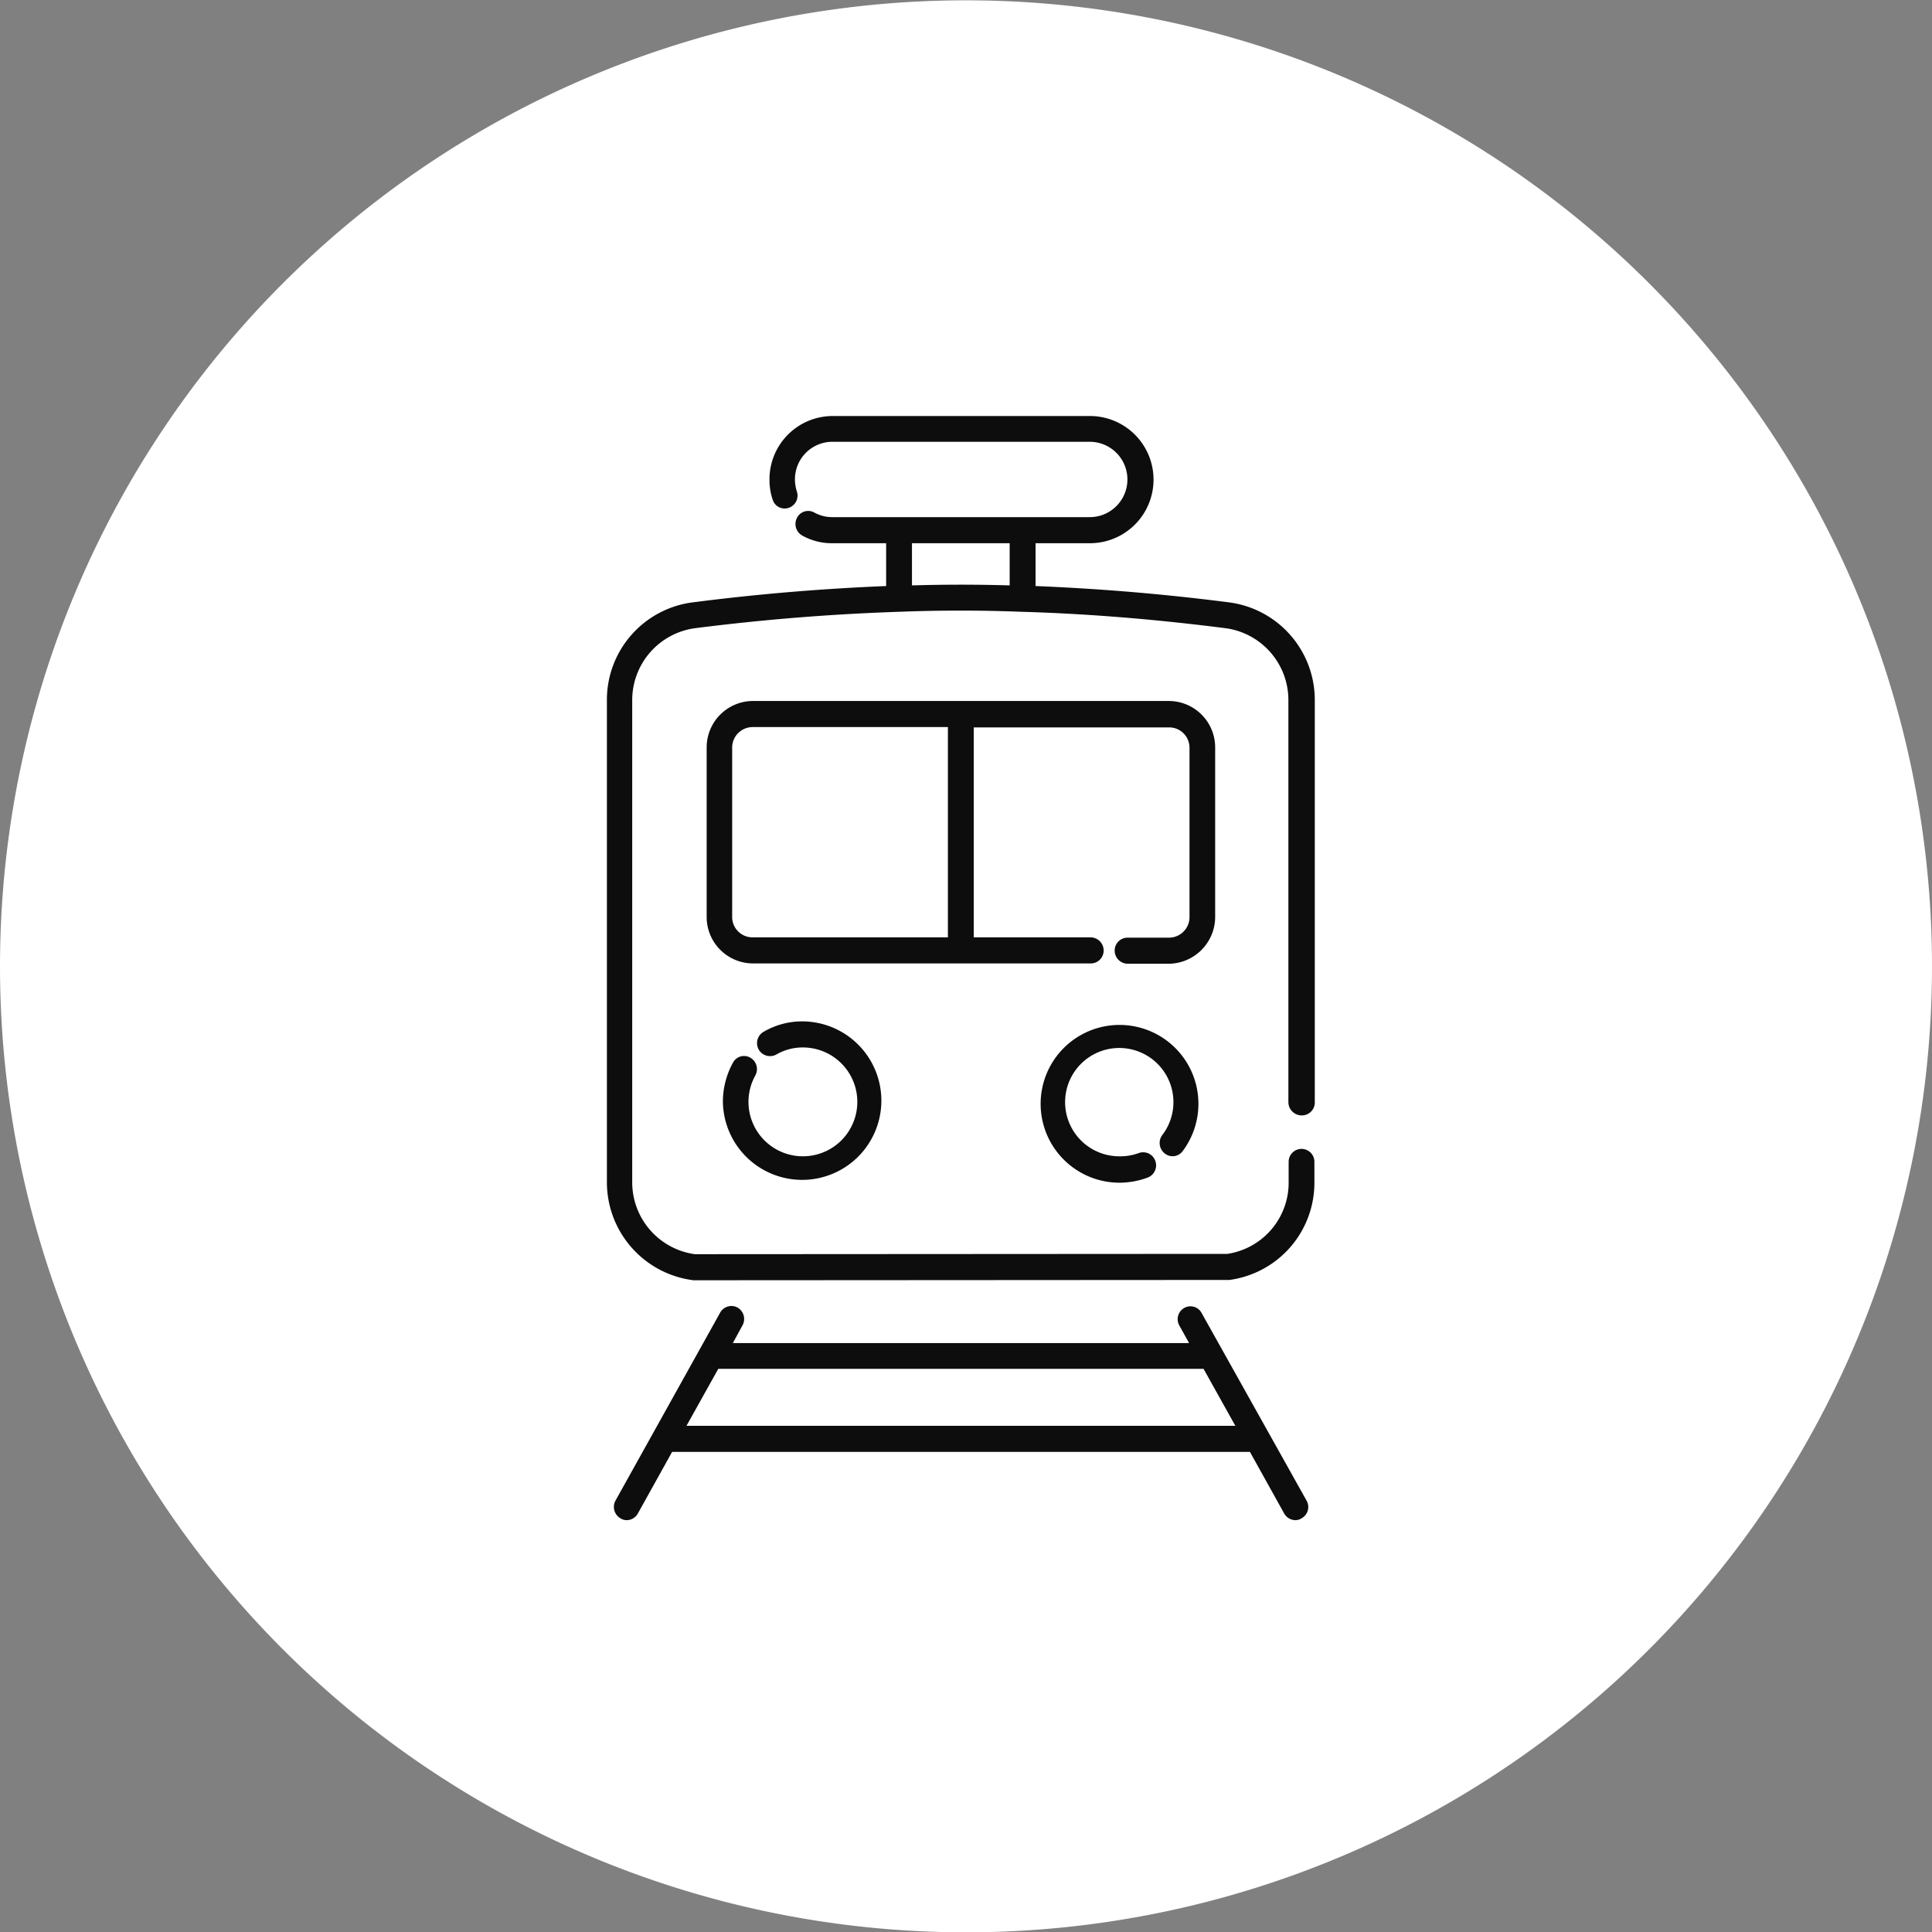
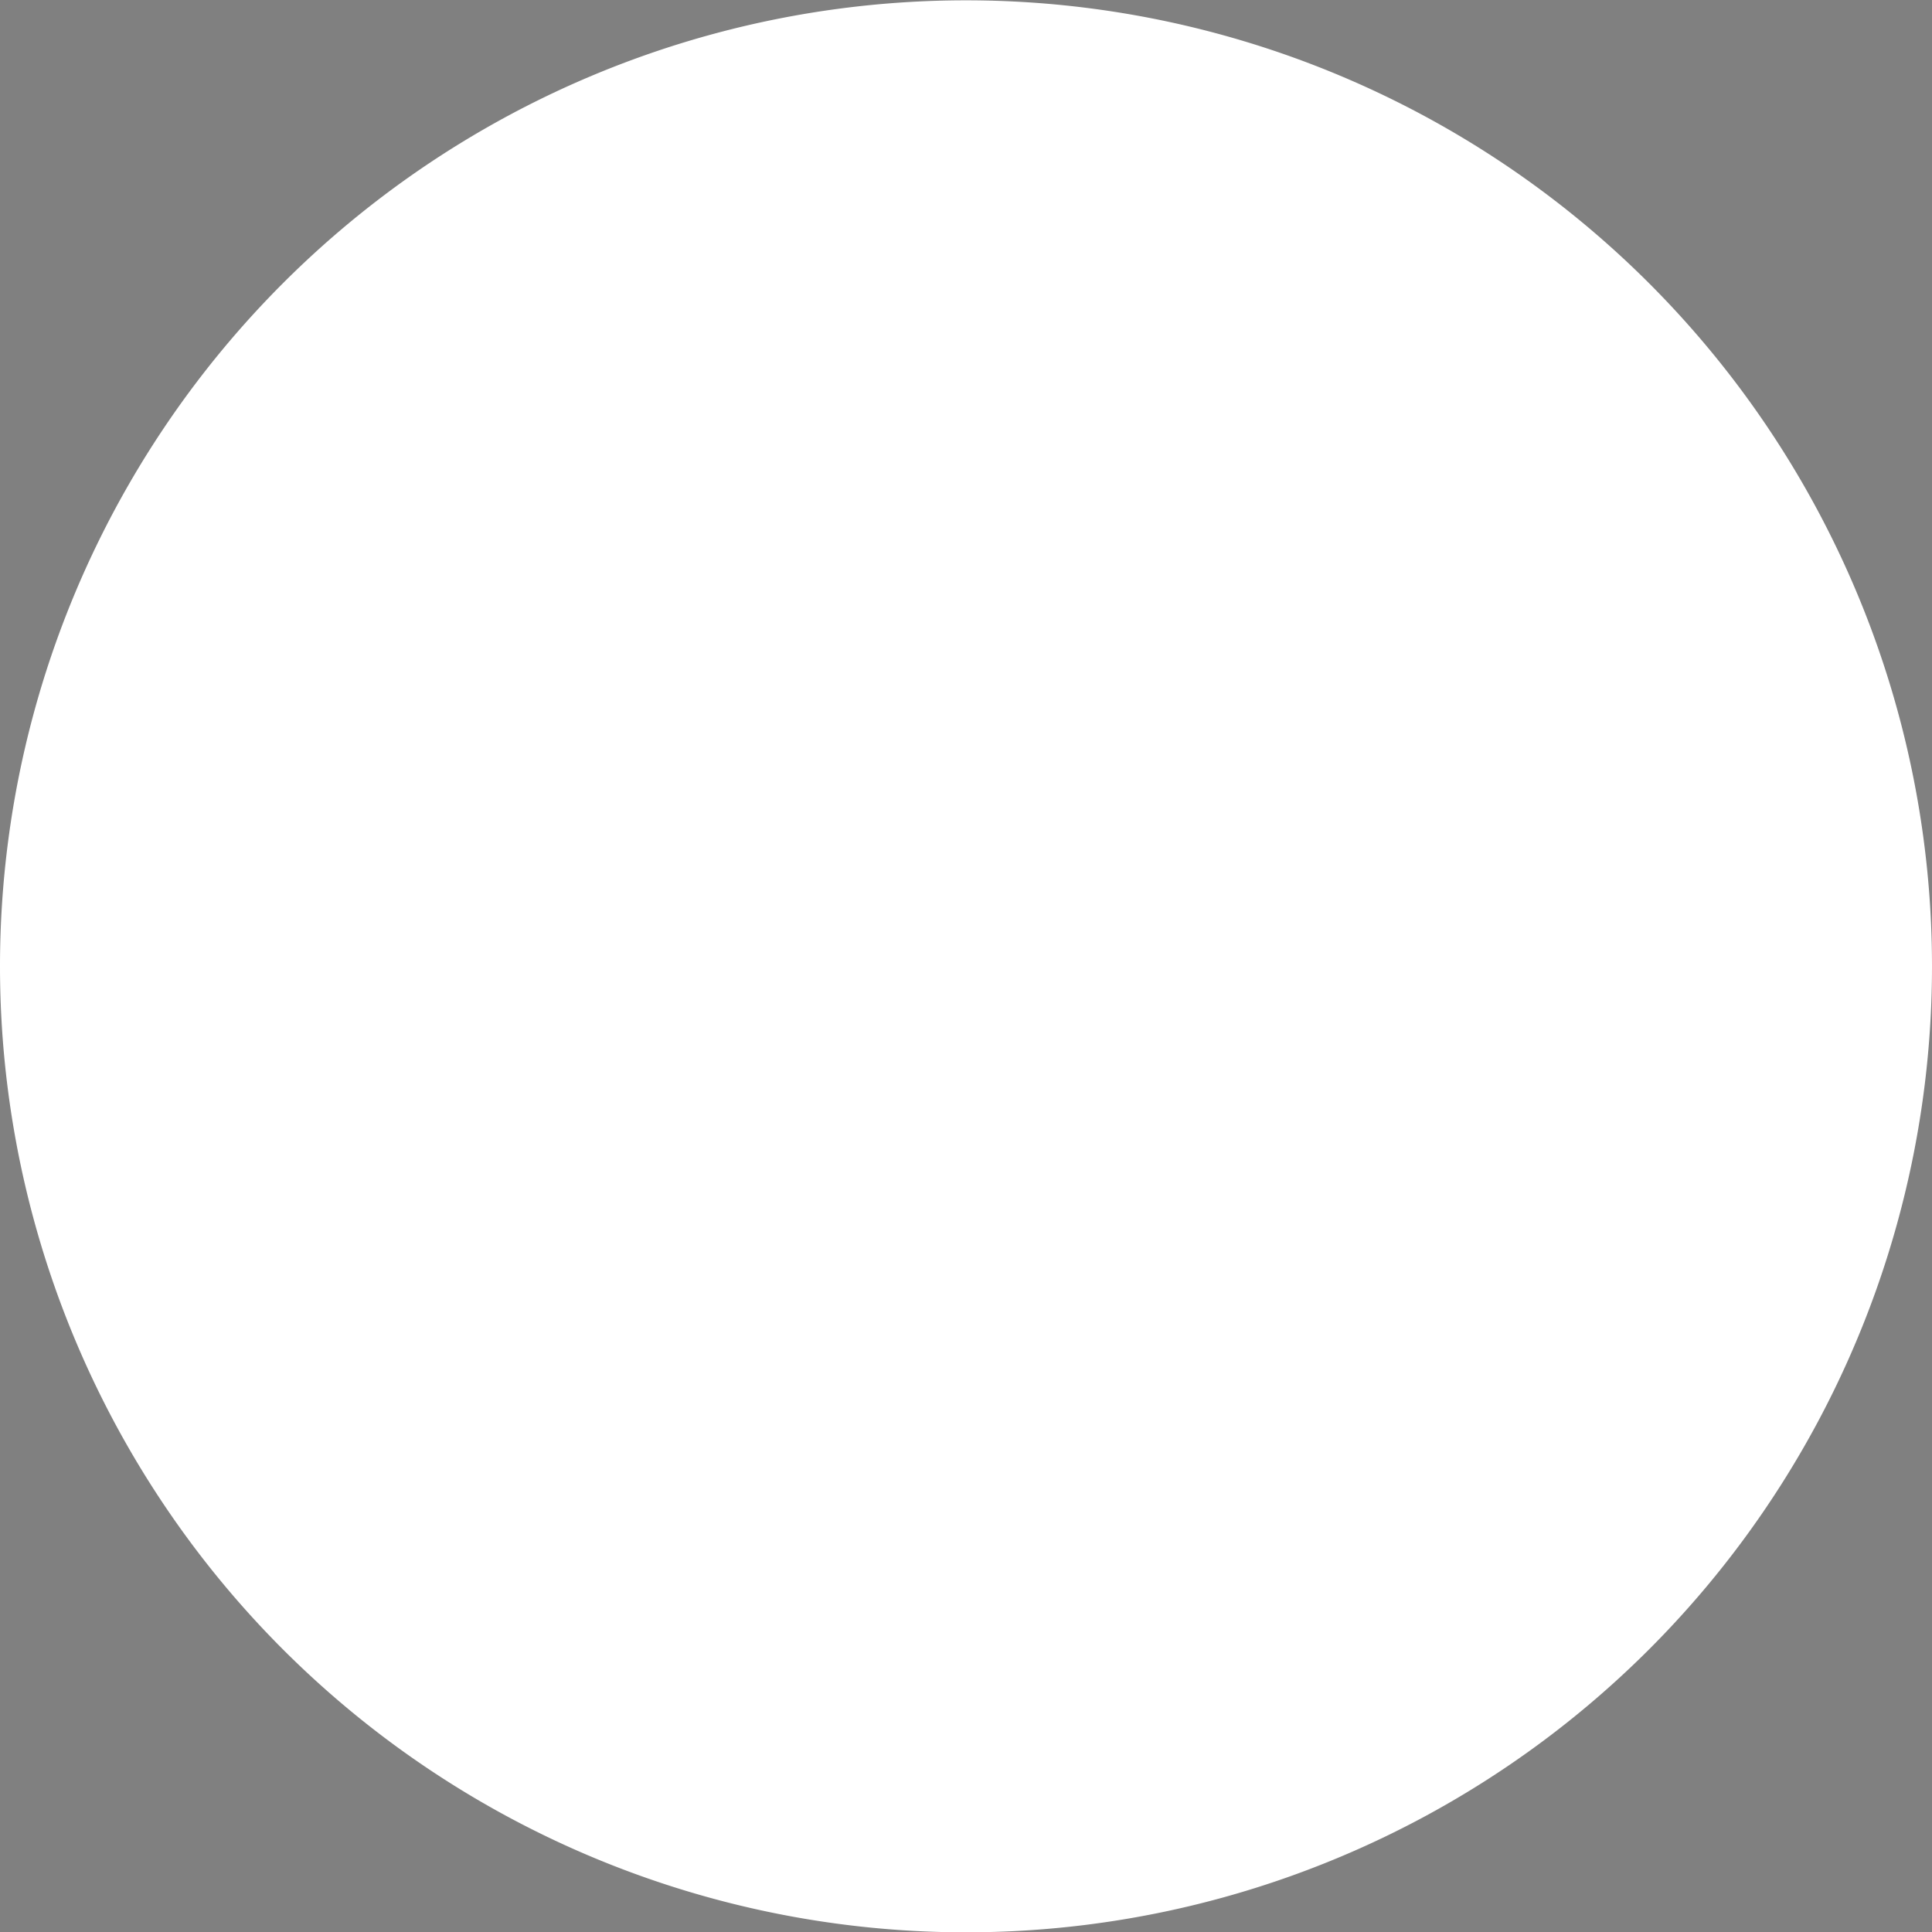
<svg xmlns="http://www.w3.org/2000/svg" id="icn_car01.svg" width="60" height="60" viewBox="0 0 60 60">
  <rect x="0" y="0" width="60" height="60" fill="#808080" stroke="none" />
  <defs>
    <style>
      .cls-1 {
        fill: #fff;
      }

      .cls-1, .cls-2 {
        fill-rule: evenodd;
      }

      .cls-2 {
        fill: #0d0d0d;
      }
    </style>
  </defs>
  <path id="長方形_873" data-name="長方形 873" class="cls-1" d="M467,2126.1a30,30,0,1,1-30,30A30,30,0,0,1,467,2126.1Z" transform="translate(-437 -2126.09)" />
-   <path id="シェイプ_949" data-name="シェイプ 949" class="cls-2" d="M477.432,2160.73a0.4,0.4,0,0,0,.4-0.4v-12.48a3.057,3.057,0,0,0-2.641-3.05c-2.094-.27-4.076-0.43-6.031-0.51v-1.33h1.689a1.975,1.975,0,0,0,0-3.95h-8.007a1.965,1.965,0,0,0-1.945,1.98,1.9,1.9,0,0,0,.1.62,0.388,0.388,0,0,0,.5.25,0.4,0.4,0,0,0,.249-0.51,1.234,1.234,0,0,1-.058-0.37,1.164,1.164,0,0,1,1.148-1.17h8.007a1.17,1.17,0,0,1,0,2.34h-8.007a1.145,1.145,0,0,1-.542-0.14,0.39,0.39,0,0,0-.542.16,0.412,0.412,0,0,0,.159.55,1.865,1.865,0,0,0,.919.24h1.69v1.33c-1.95.08-3.937,0.24-6.031,0.51a3.052,3.052,0,0,0-2.641,3.05v14.94a3.068,3.068,0,0,0,2.694,3.06l16.637-.01a3.045,3.045,0,0,0,2.641-3.05v-0.62a0.4,0.4,0,1,0-.8,0v0.62a2.236,2.236,0,0,1-1.9,2.24l-16.541.01a2.253,2.253,0,0,1-1.945-2.25v-14.94a2.253,2.253,0,0,1,1.945-2.25c2.2-.28,4.277-0.44,6.323-0.51h0.011c1.275-.05,2.545-0.05,3.82,0h0.011c2.046,0.06,4.123.23,6.323,0.51a2.253,2.253,0,0,1,1.945,2.25v12.48A0.414,0.414,0,0,0,477.432,2160.73Zm-12.11-16.46v-1.31h3.034v1.31Q466.843,2144.225,465.322,2144.27Zm9.416,10.29v-5.25a1.442,1.442,0,0,0-1.429-1.45H460.375a1.442,1.442,0,0,0-1.429,1.45v5.25a1.442,1.442,0,0,0,1.429,1.45h10.5a0.4,0.4,0,0,0,.4-0.4,0.41,0.41,0,0,0-.4-0.41H467.24v-6.52h6.069a0.631,0.631,0,0,1,.632.64v5.25a0.638,0.638,0,0,1-.632.64h-1.292a0.4,0.4,0,0,0-.4.4,0.41,0.41,0,0,0,.4.41h1.292A1.457,1.457,0,0,0,474.738,2154.56Zm-8.3.64h-6.068a0.631,0.631,0,0,1-.632-0.64v-5.25a0.637,0.637,0,0,1,.632-0.64h6.068v6.53Zm7.881,11.67a0.392,0.392,0,0,0-.542-0.16,0.4,0.4,0,0,0-.149.55l0.3,0.54H459.759l0.3-.55a0.41,0.41,0,0,0-.149-0.55,0.4,0.4,0,0,0-.542.15l-3.252,5.84a0.409,0.409,0,0,0,.149.55,0.357,0.357,0,0,0,.2.06,0.4,0.4,0,0,0,.346-0.21l1.062-1.91h17.945l1.062,1.91a0.406,0.406,0,0,0,.346.21,0.357,0.357,0,0,0,.2-0.06,0.4,0.4,0,0,0,.149-0.55Zm-16,3.5,0.988-1.77h15.07l0.988,1.77H458.319Zm1.987-11.43a0.388,0.388,0,0,0-.542.15,2.524,2.524,0,0,0-.314,1.22,2.461,2.461,0,1,0,2.461-2.5,2.362,2.362,0,0,0-1.19.32,0.4,0.4,0,0,0,.387.71,1.623,1.623,0,0,1,.8-0.22,1.69,1.69,0,1,1-1.451.87A0.409,0.409,0,0,0,460.306,2158.94Zm12.865,2.97a0.386,0.386,0,0,0,.557-0.07,2.45,2.45,0,1,0-1.95.98,2.545,2.545,0,0,0,.866-0.16,0.406,0.406,0,0,0,.234-0.52,0.4,0.4,0,0,0-.515-0.24,1.651,1.651,0,0,1-.585.1,1.682,1.682,0,1,1,1.318-.66A0.411,0.411,0,0,0,473.171,2161.91Z" transform="translate(-437 -2126.09)" />
</svg>